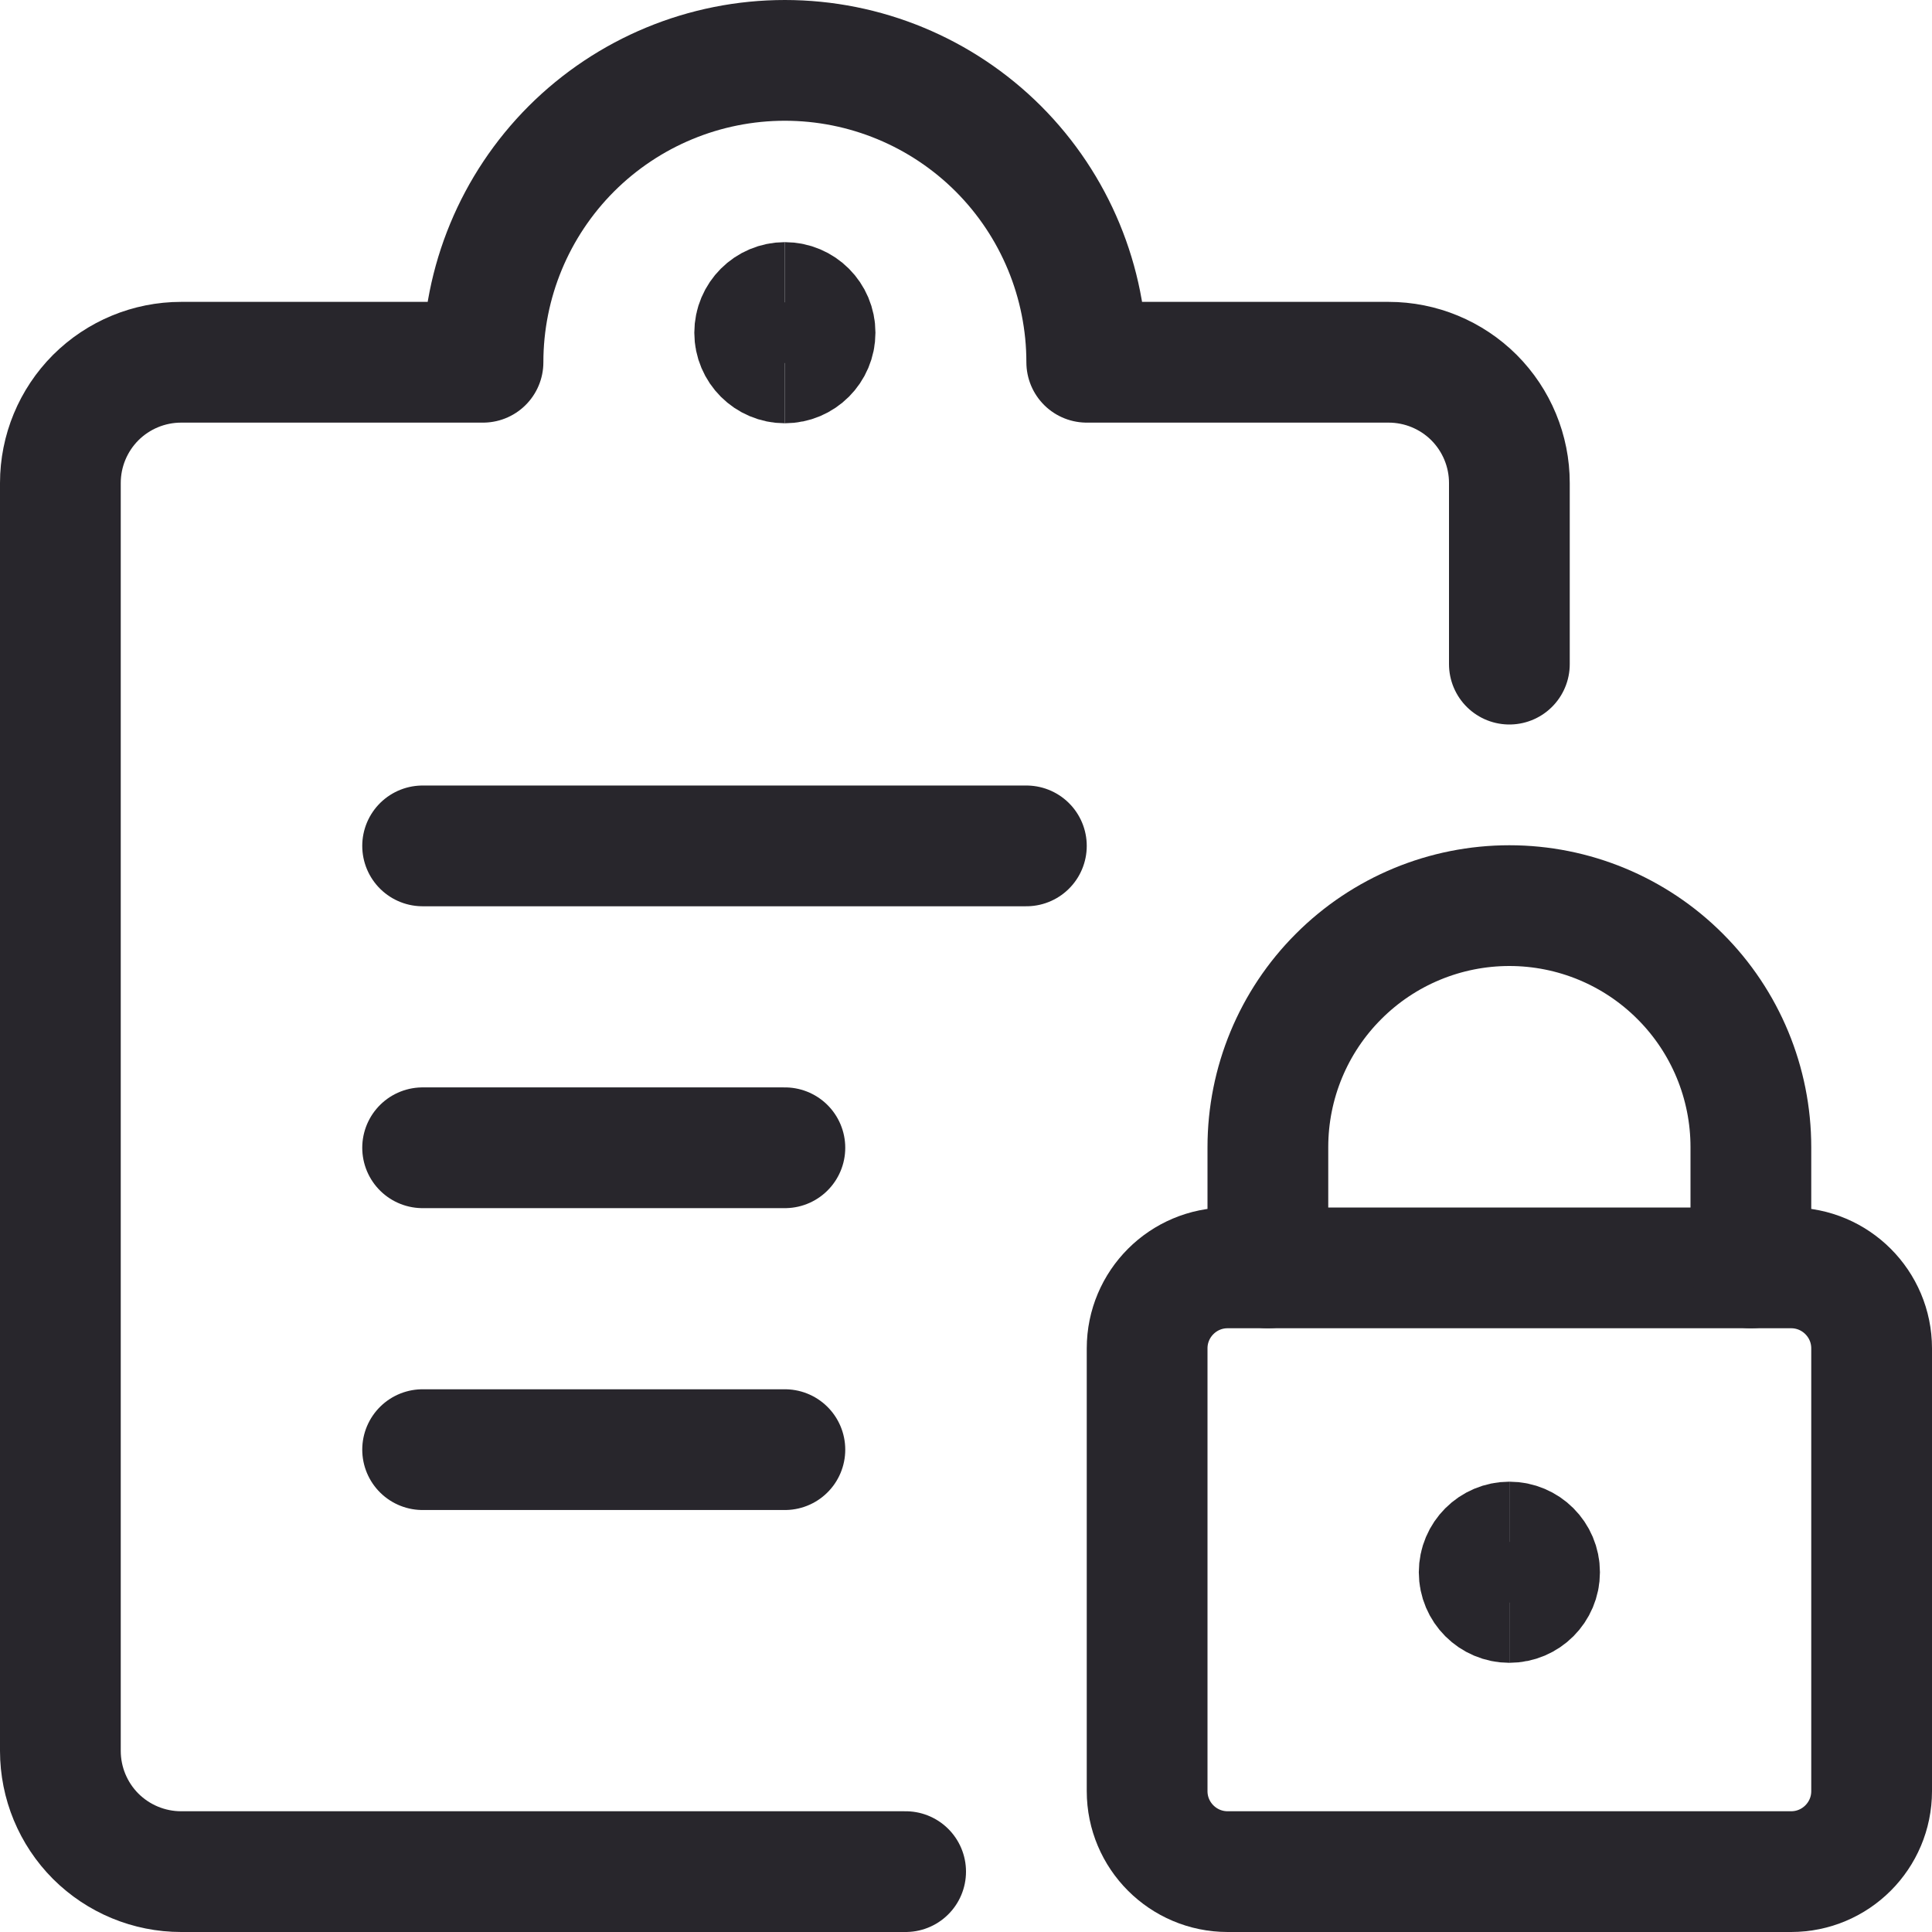
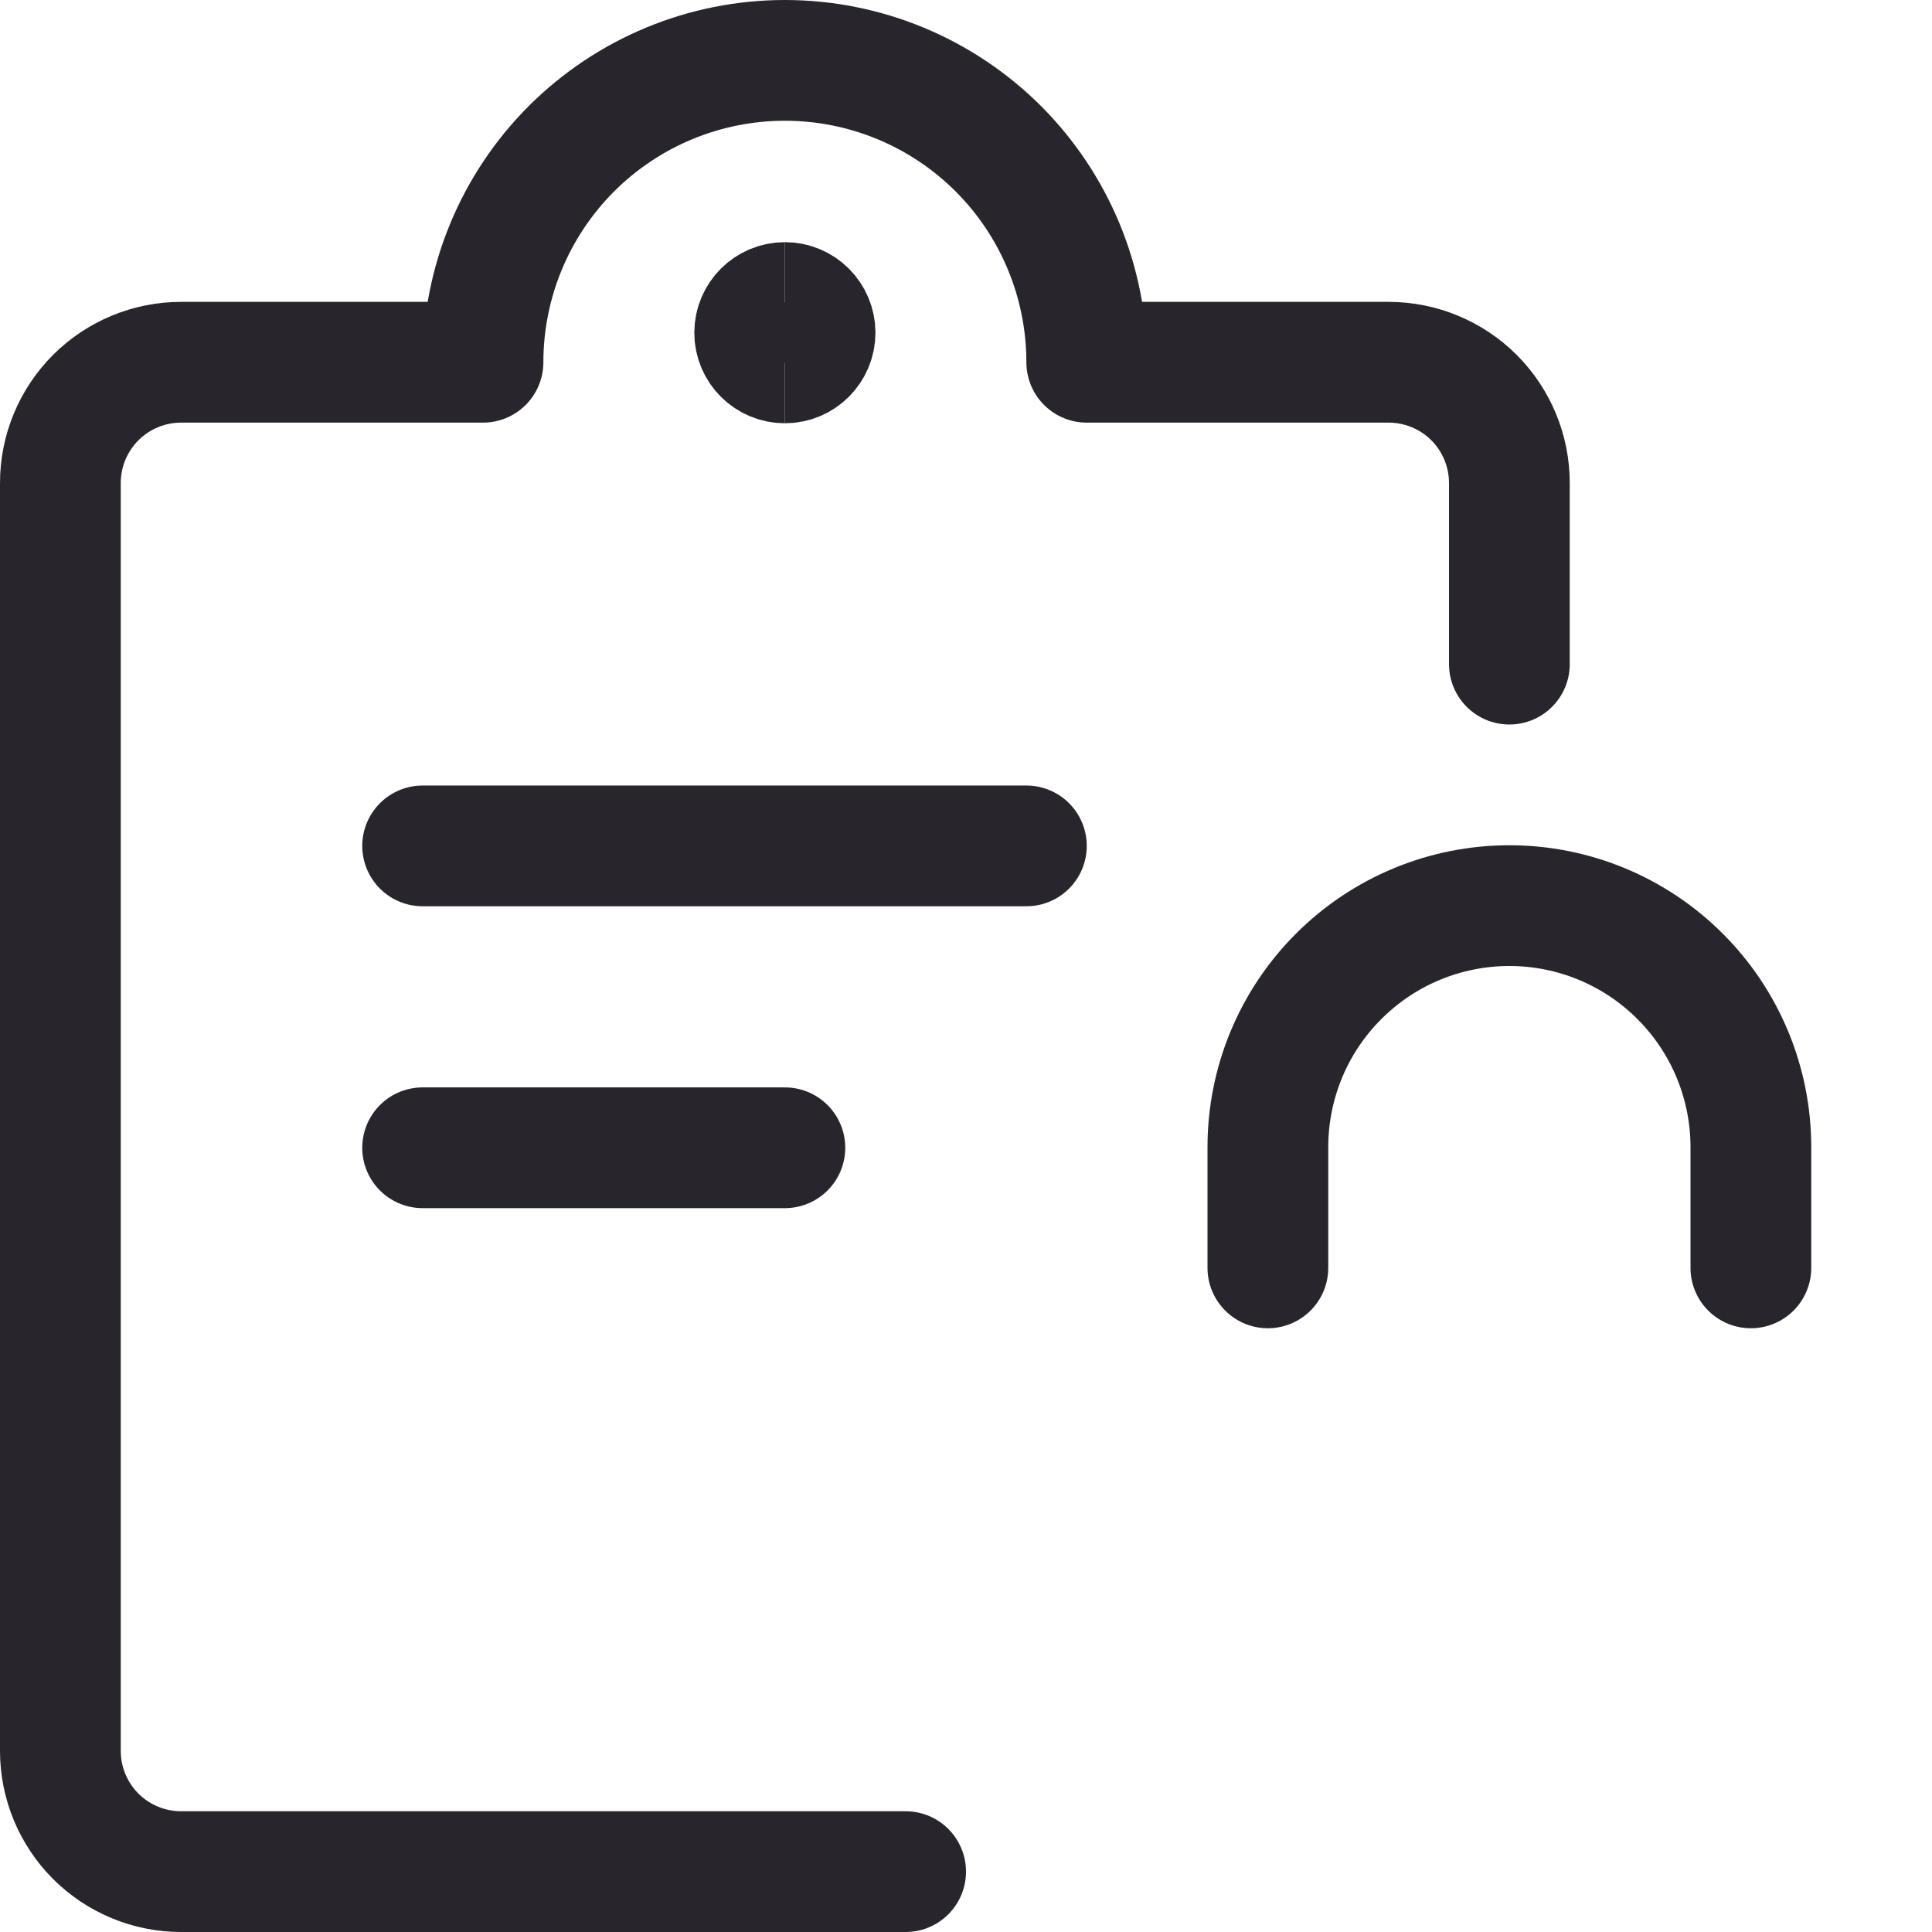
<svg xmlns="http://www.w3.org/2000/svg" width="24" height="24" viewBox="0 0 24 24" fill="none">
  <g clip-path="url(#clip0_9901_79488)">
-     <path d="M22.25 15.75H15.25C14.698 15.75 14.25 16.198 14.25 16.75V22.25C14.25 22.802 14.698 23.25 15.25 23.25H22.25C22.802 23.25 23.25 22.802 23.25 22.25V16.75C23.25 16.198 22.802 15.75 22.25 15.75Z" stroke="#28262C" stroke-width="1.5" stroke-linecap="round" stroke-linejoin="round" />
    <path d="M21.75 15.75V14.25C21.75 13.454 21.434 12.691 20.871 12.129C20.309 11.566 19.546 11.25 18.75 11.25C17.954 11.25 17.191 11.566 16.629 12.129C16.066 12.691 15.75 13.454 15.75 14.25V15.75" stroke="#28262C" stroke-width="1.5" stroke-linecap="round" stroke-linejoin="round" />
-     <path d="M18.75 19.906C18.543 19.906 18.375 19.738 18.375 19.531C18.375 19.324 18.543 19.156 18.75 19.156" stroke="#28262C" stroke-width="1.5" />
-     <path d="M18.75 19.906C18.957 19.906 19.125 19.738 19.125 19.531C19.125 19.324 18.957 19.156 18.75 19.156" stroke="#28262C" stroke-width="1.5" />
    <path d="M5.25 10.508H12.75" stroke="#28262C" stroke-width="1.5" stroke-linecap="round" stroke-linejoin="round" />
    <path d="M5.25 14.258H9.75" stroke="#28262C" stroke-width="1.5" stroke-linecap="round" stroke-linejoin="round" />
-     <path d="M5.25 18.008H9.75" stroke="#28262C" stroke-width="1.5" stroke-linecap="round" stroke-linejoin="round" />
    <path d="M11.25 23.25H2.25C1.852 23.25 1.471 23.092 1.189 22.811C0.908 22.529 0.75 22.148 0.75 21.75V6C0.75 5.602 0.908 5.221 1.189 4.939C1.471 4.658 1.852 4.5 2.25 4.5H6C6 3.505 6.395 2.552 7.098 1.848C7.802 1.145 8.755 0.75 9.75 0.75C10.745 0.75 11.698 1.145 12.402 1.848C13.105 2.552 13.5 3.505 13.5 4.5H17.25C17.648 4.5 18.029 4.658 18.311 4.939C18.592 5.221 18.75 5.602 18.75 6V8.25" stroke="#28262C" stroke-width="1.5" stroke-linecap="round" stroke-linejoin="round" />
    <path d="M9.75 4.508C9.543 4.508 9.375 4.34 9.375 4.133C9.375 3.926 9.543 3.758 9.75 3.758" stroke="#28262C" stroke-width="1.5" />
    <path d="M9.75 4.508C9.957 4.508 10.125 4.34 10.125 4.133C10.125 3.926 9.957 3.758 9.75 3.758" stroke="#28262C" stroke-width="1.5" />
  </g>
  <defs>
    <clipPath id="clip0_9901_79488">
      <rect width="24" height="24" fill="white" />
    </clipPath>
  </defs>
</svg>